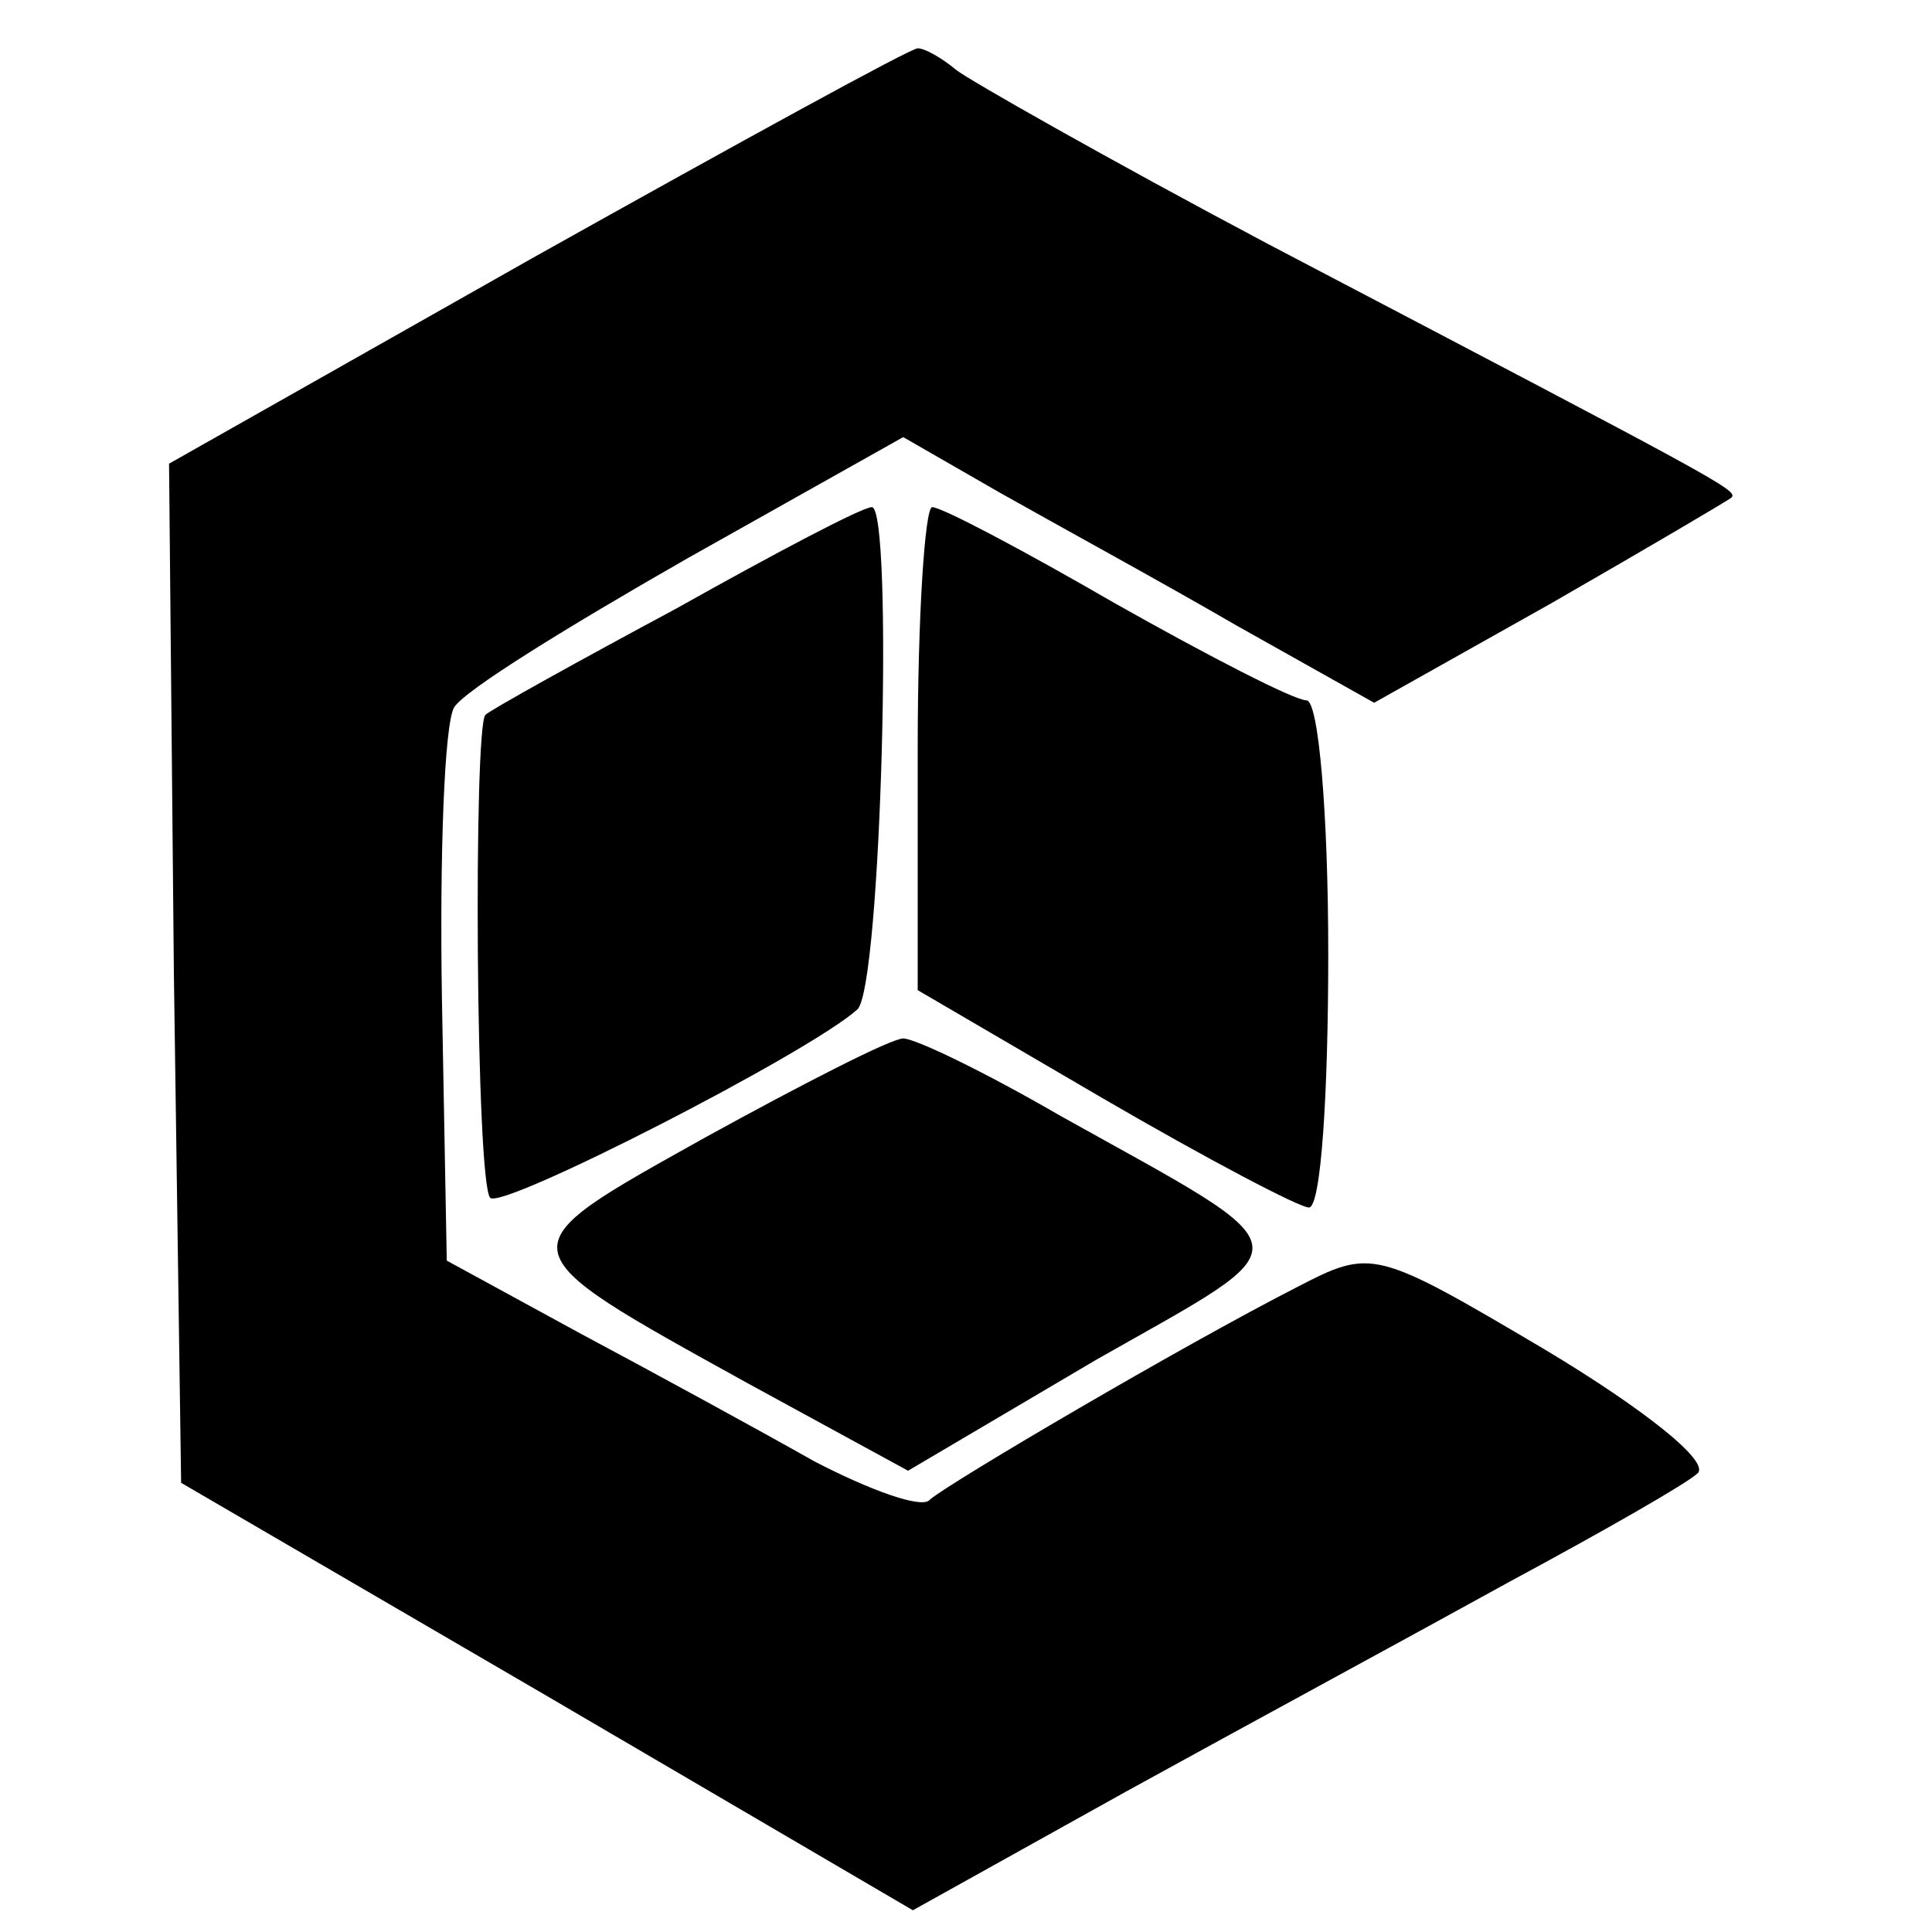
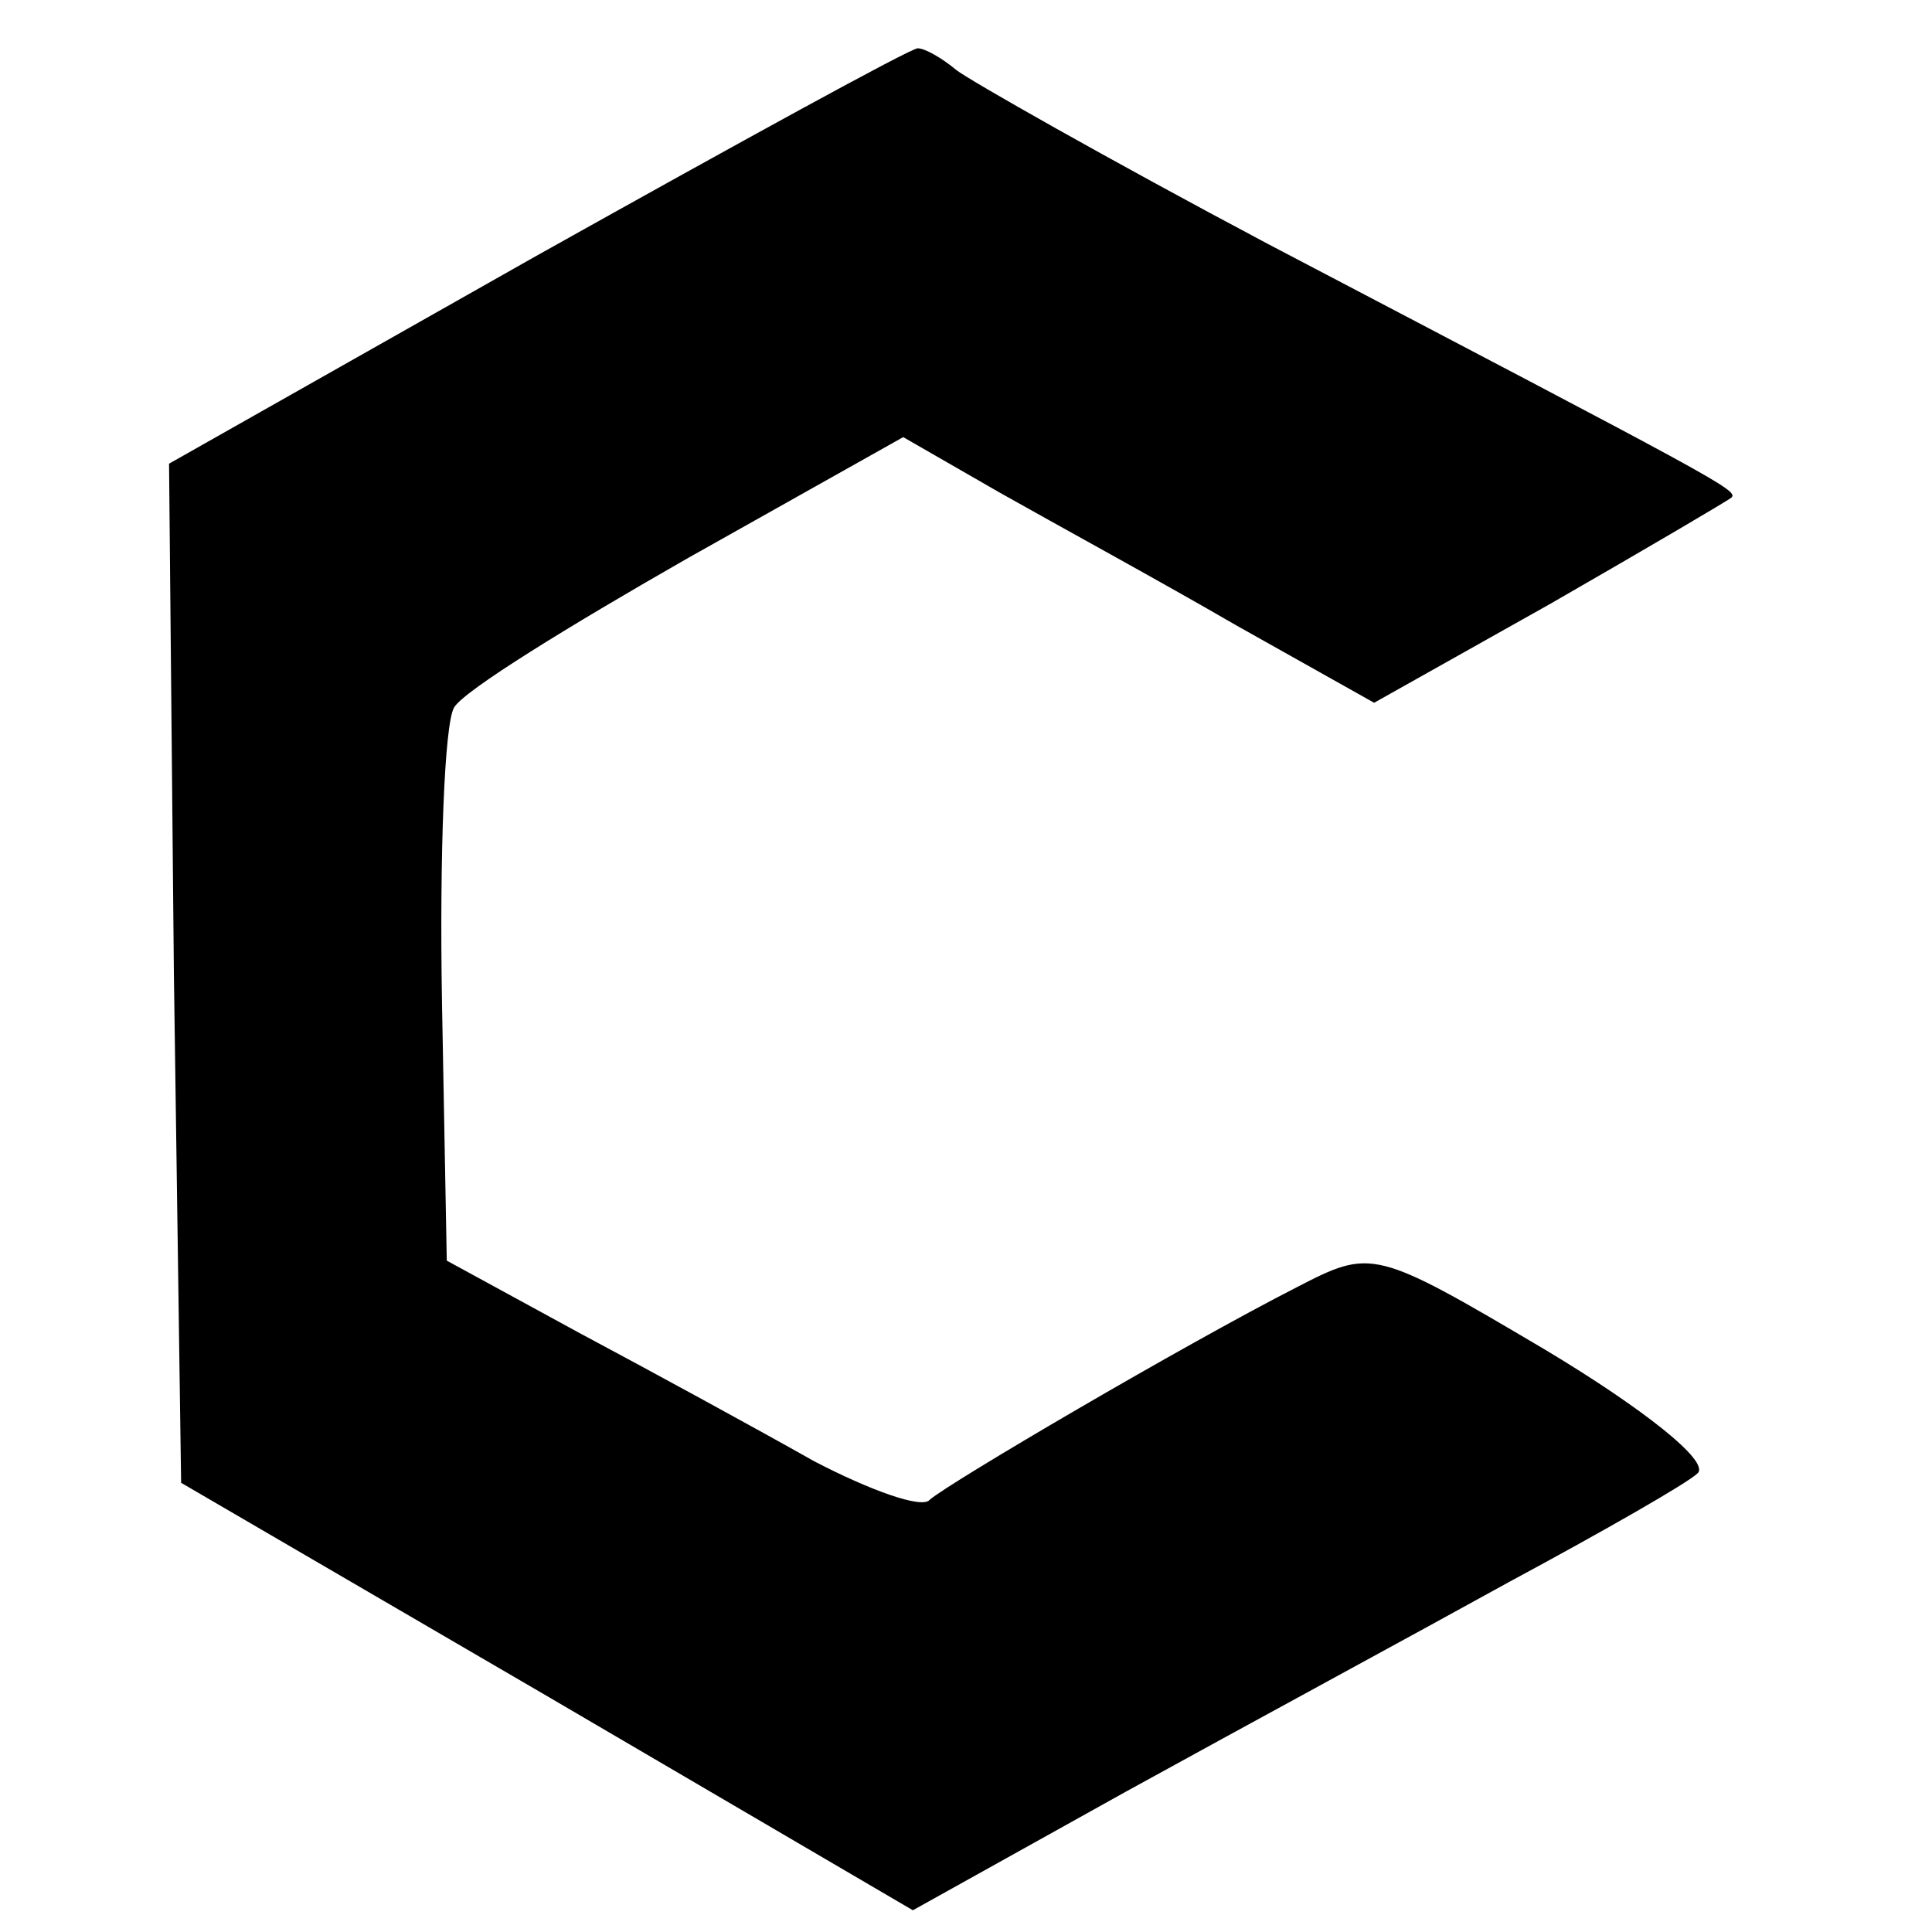
<svg xmlns="http://www.w3.org/2000/svg" version="1.0" width="80pt" height="80pt" viewBox="0 0 80 80" preserveAspectRatio="xMidYMid meet">
  <g transform="translate(0,80) scale(0.1,-0.1)" fill="#000000" stroke="none">
    <path d="M222 694 l-152 -86 2 -211 3 -211 151 -88 152 -89 88 49 c49 27 121 66 159 87 39 21 74 41 78 45 5 5 -23 27 -63 51 -71 42 -72 42 -103 26 -47 -24 -144 -81 -152 -88 -3 -4 -25 4 -48 16 -23 13 -67 37 -97 53 l-55 30 -2 108 c-1 60 1 114 5 121 4 7 48 34 97 62 l89 50 40 -23 c23 -13 67 -37 98 -55 l57 -32 73 41 c40 23 74 43 75 44 3 3 -7 8 -192 105 -66 35 -124 68 -129 72 -6 5 -13 9 -16 9 -3 0 -74 -39 -158 -86z" />
-     <path d="M280 548 c-41 -22 -77 -42 -79 -44 -5 -5 -4 -194 2 -200 5 -5 132 60 152 78 10 9 15 208 6 208 -4 0 -40 -19 -81 -42z" />
-     <path d="M380 490 l0 -100 77 -45 c43 -25 81 -45 85 -45 5 0 8 47 8 105 0 58 -4 105 -9 105 -5 0 -40 18 -79 40 -38 22 -72 40 -76 40 -3 0 -6 -45 -6 -100z" />
-     <path d="M292 329 c-84 -47 -85 -45 18 -102 l66 -36 78 46 c88 50 89 43 -15 101 -31 18 -60 32 -65 32 -5 0 -42 -19 -82 -41z" />
  </g>
</svg>